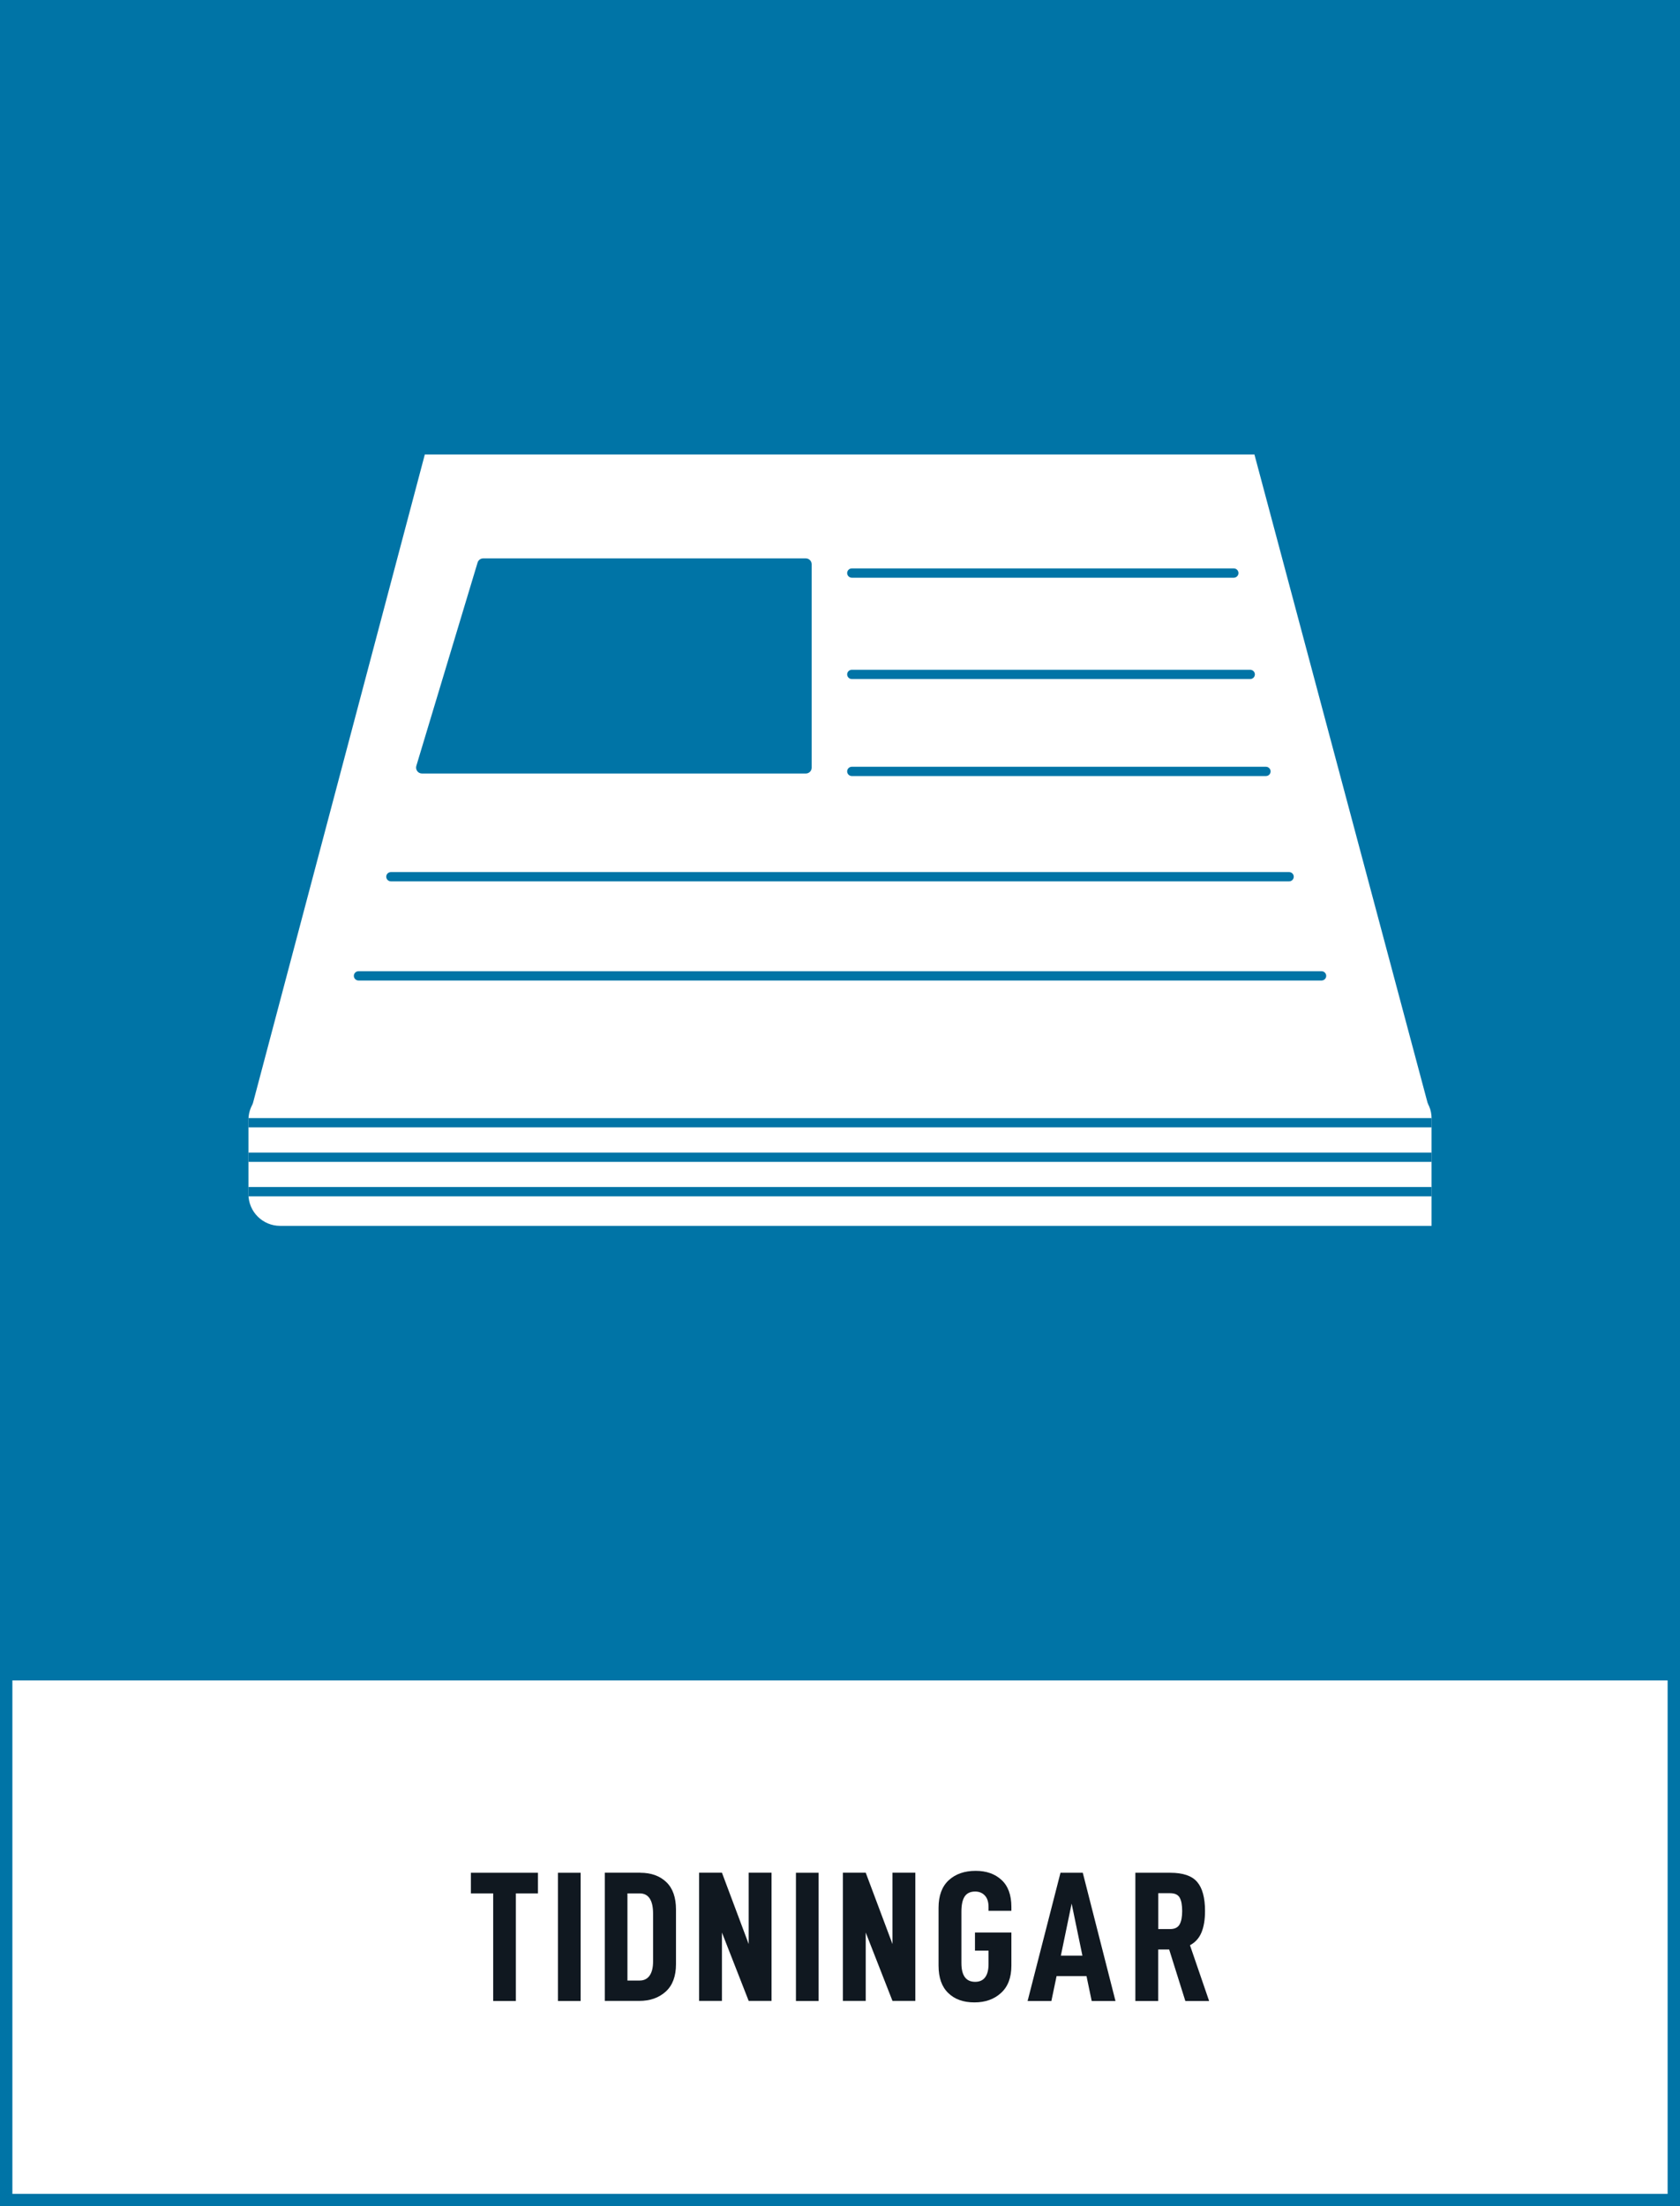
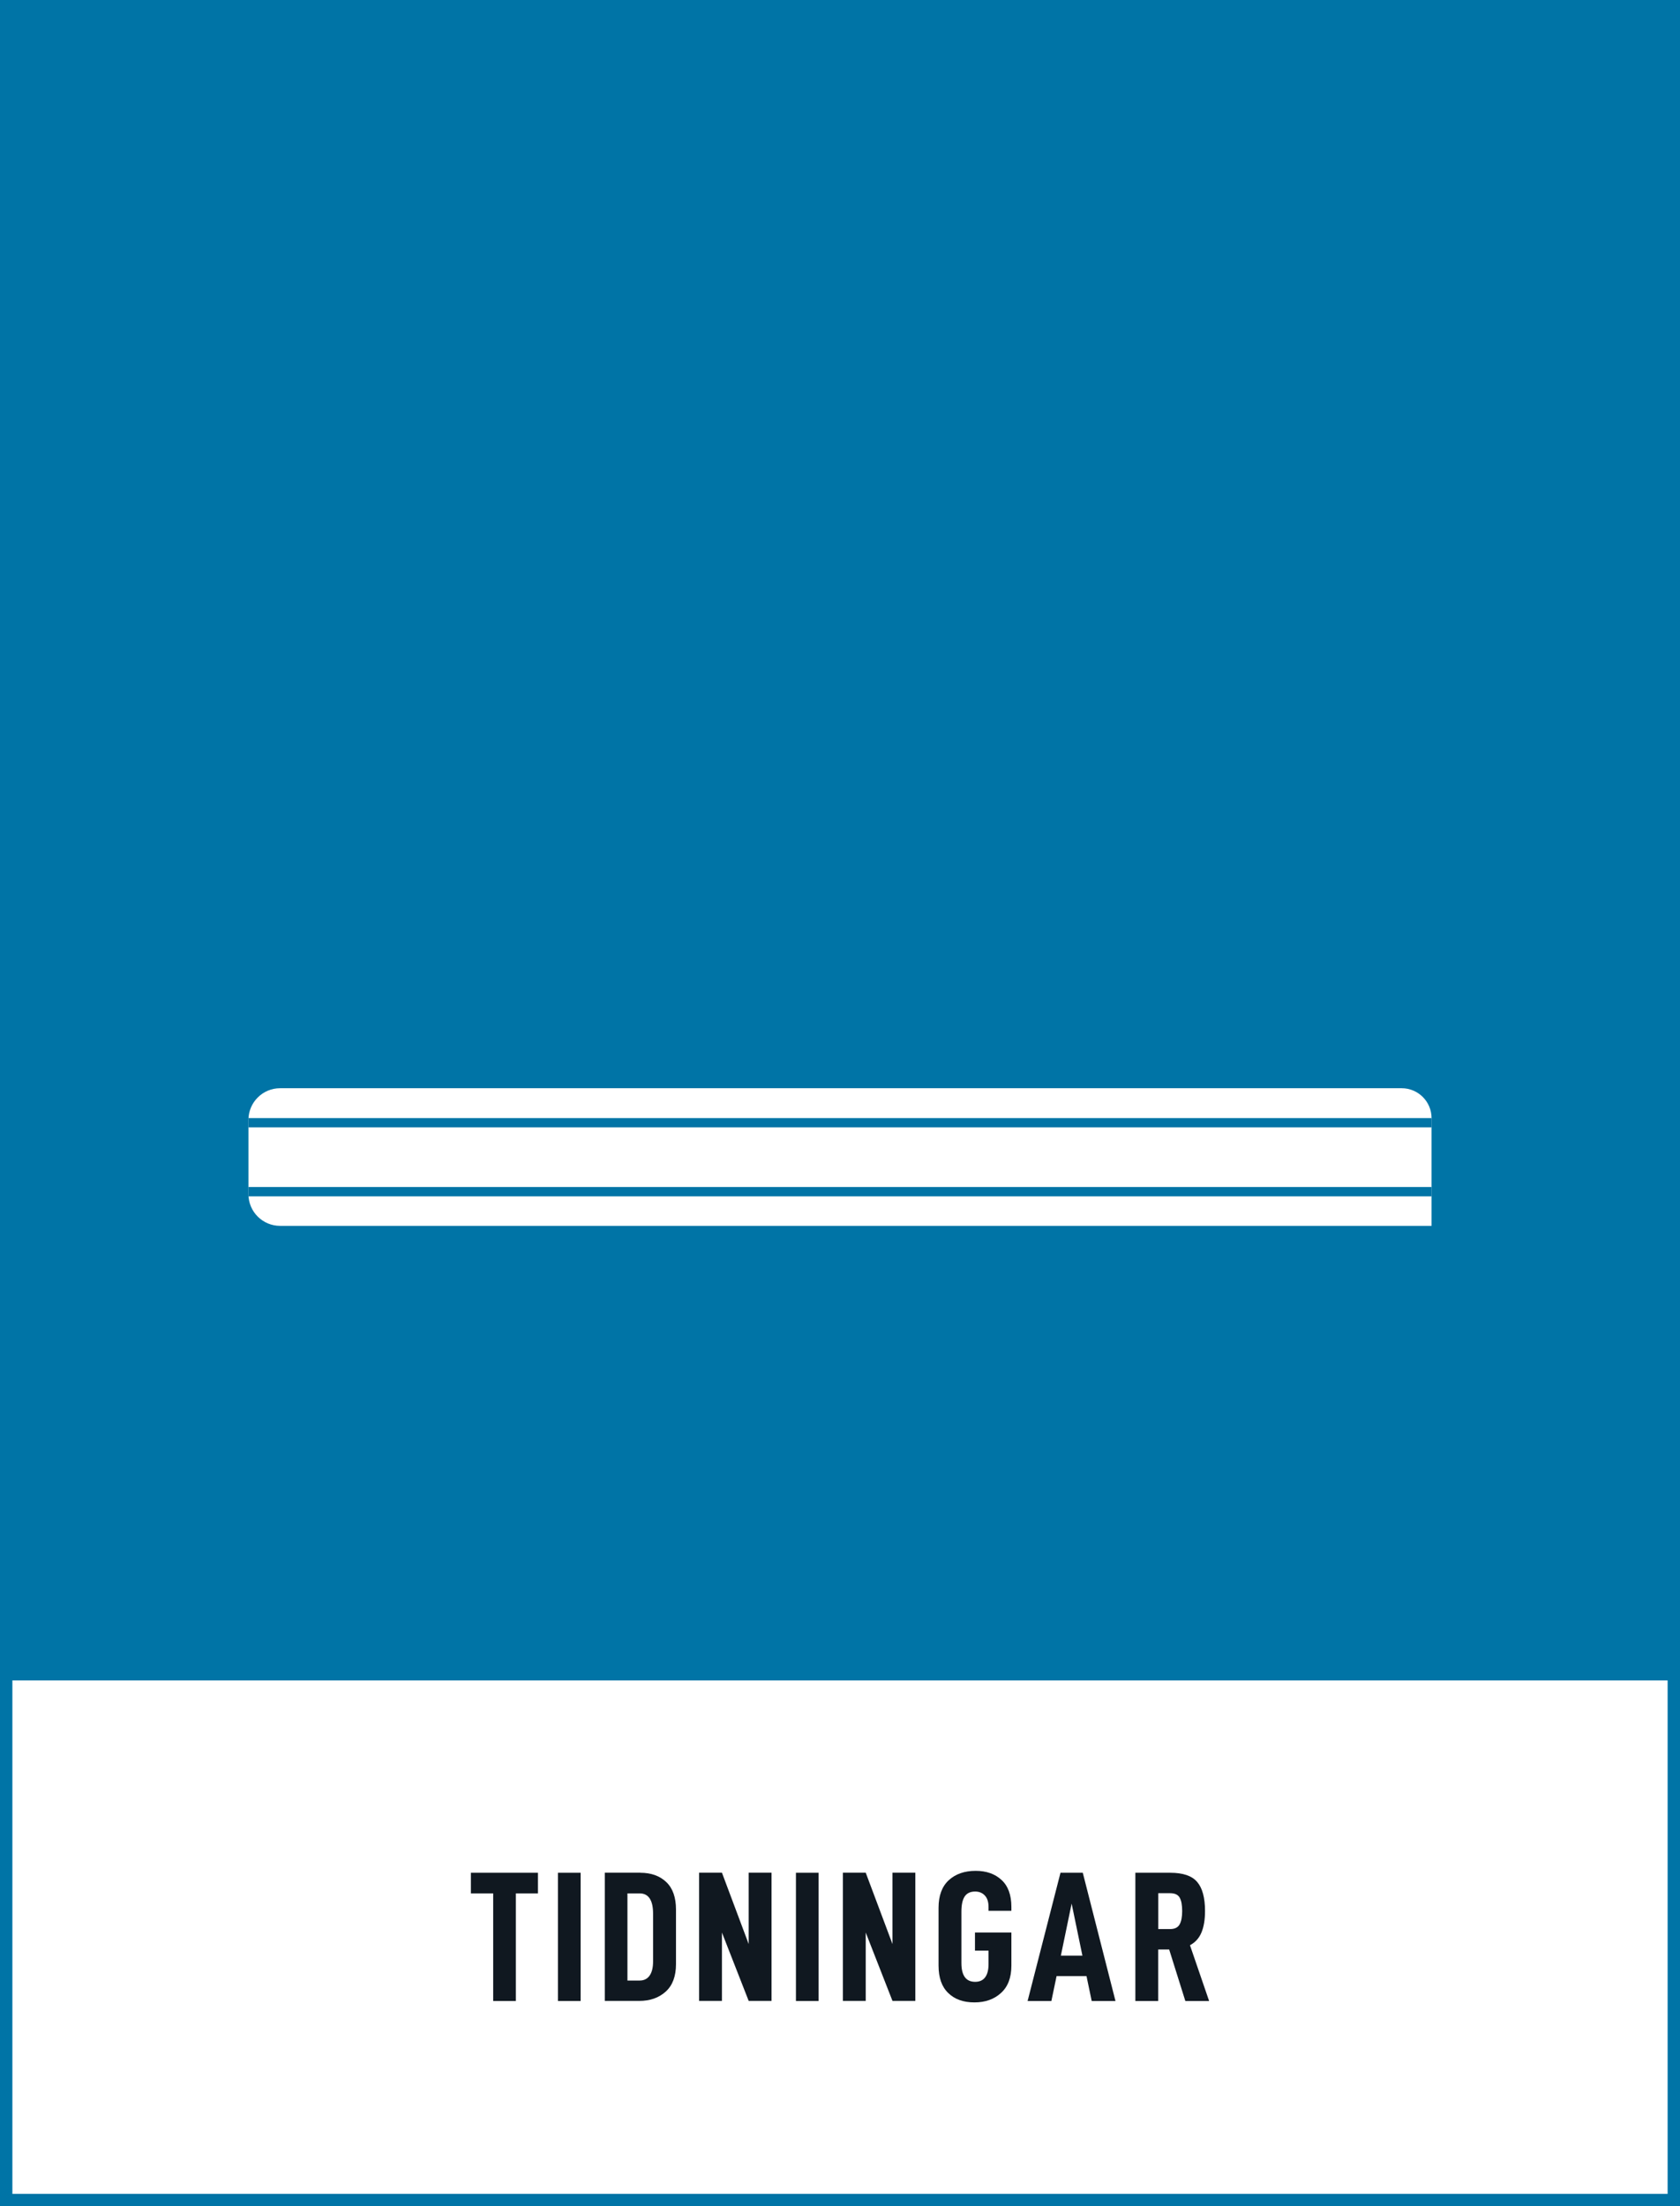
<svg xmlns="http://www.w3.org/2000/svg" version="1.1" x="0px" y="0px" viewBox="0 0 271.29 356.19" style="enable-background:new 0 0 271.29 356.19;" xml:space="preserve">
  <rect x="0" y="0" width="271.29" height="356.19" fill="#333333" stroke="none" />
  <style type="text/css">
	.st0{fill:#FFFFFF;}
	.st1{fill:#0074A6;}
	.st2{fill:#101820;}
</style>
  <g id="bakgrund">
    <g>
      <rect x="1" y="270.15" class="st0" width="269.29" height="85.04" />
      <path class="st1" d="M0,0v269.15v2.15v84.89h271.29v-84.89v-2.15V0H0z M269.29,354.19H2v-82.89h267.29V354.19z" />
    </g>
  </g>
  <g id="namn">
    <g>
      <path class="st2" d="M83.3,305.68v17.37h-3.66v-17.37h-3.6v-3.33h10.83v3.33H83.3z" />
      <path class="st2" d="M93.76,302.35v20.7H90.1v-20.7H93.76z" />
      <path class="st2" d="M103.4,302.35c1.74,0,3.14,0.5,4.19,1.5s1.57,2.48,1.57,4.44v8.82c0,1.94-0.55,3.42-1.65,4.42    s-2.53,1.51-4.29,1.51h-5.55v-20.7H103.4z M104.91,318.94c0.37-0.54,0.55-1.29,0.55-2.25v-7.77c0-1.06-0.18-1.86-0.54-2.41    c-0.36-0.55-0.9-0.83-1.62-0.83h-1.98v14.07h1.98C104.01,319.75,104.54,319.47,104.91,318.94z" />
      <path class="st2" d="M124.59,323.04h-3.69L116.58,312v11.04h-3.69v-20.7h3.69l4.32,11.52v-11.52h3.69V323.04z" />
      <path class="st2" d="M132.19,302.35v20.7h-3.66v-20.7H132.19z" />
      <path class="st2" d="M147.81,323.04h-3.69L139.8,312v11.04h-3.69v-20.7h3.69l4.32,11.52v-11.52h3.69V323.04z" />
      <path class="st2" d="M151.56,317.34v-9.33c0-1.96,0.55-3.45,1.65-4.46c1.1-1.01,2.55-1.51,4.35-1.51c1.72,0,3.11,0.49,4.17,1.47    c1.06,0.98,1.59,2.43,1.59,4.35v0.63h-3.69v-0.63c0-0.8-0.2-1.42-0.6-1.84c-0.4-0.43-0.92-0.64-1.56-0.64    c-0.78,0-1.34,0.27-1.7,0.81c-0.35,0.54-0.52,1.35-0.52,2.43v8.31c0,2.02,0.74,3.03,2.22,3.03c0.72,0,1.26-0.25,1.62-0.74    c0.36-0.49,0.54-1.19,0.54-2.11v-2.19h-2.19V312h5.88v5.34c0,1.92-0.55,3.39-1.67,4.41c-1.11,1.02-2.54,1.53-4.3,1.53    c-1.78,0-3.19-0.5-4.23-1.52C152.08,320.76,151.56,319.29,151.56,317.34z" />
      <path class="st2" d="M170.62,319.03l-0.84,4.02h-3.84l5.31-20.7h3.6l5.28,20.7h-3.84l-0.84-4.02H170.62z M173.05,307.33l-1.74,8.4    h3.48L173.05,307.33z" />
      <path class="st2" d="M187.03,314.74v8.31h-3.69v-20.7h5.64c2.04,0,3.49,0.49,4.33,1.47c0.85,0.98,1.28,2.55,1.28,4.71    c0,1.38-0.19,2.53-0.57,3.45s-1,1.61-1.86,2.07l3.09,9h-3.84l-2.61-8.31H187.03z M188.95,311.44c0.74,0,1.25-0.25,1.53-0.74    c0.28-0.49,0.42-1.21,0.42-2.17s-0.13-1.68-0.4-2.16c-0.27-0.48-0.79-0.72-1.54-0.72h-1.92v5.79H188.95z" />
    </g>
  </g>
  <g id="ikon">
    <g>
      <g>
-         <polygon class="st0" points="230.86,179.29 40.53,179.29 68.6,73.38 202.57,73.38    " />
-       </g>
+         </g>
      <g>
        <path class="st0" d="M231.17,197.91H45.23c-2.82,0-5.11-2.29-5.11-5.11V180.8c0-2.82,2.29-5.11,5.11-5.11h181.12     c2.66,0,4.82,2.16,4.82,4.82V197.91z" />
      </g>
      <g>
        <path class="st1" d="M199.24,93.27h-61.69c-0.41,0-0.75-0.34-0.75-0.75s0.34-0.75,0.75-0.75h61.69c0.41,0,0.75,0.34,0.75,0.75     S199.65,93.27,199.24,93.27z" />
      </g>
      <g>
-         <path class="st1" d="M201.89,109.63h-64.34c-0.41,0-0.75-0.34-0.75-0.75s0.34-0.75,0.75-0.75h64.34c0.41,0,0.75,0.34,0.75,0.75     S202.3,109.63,201.89,109.63z" />
-       </g>
+         </g>
      <g>
        <path class="st1" d="M204.43,125.29h-66.88c-0.41,0-0.75-0.34-0.75-0.75s0.34-0.75,0.75-0.75h66.88c0.41,0,0.75,0.34,0.75,0.75     S204.85,125.29,204.43,125.29z" />
      </g>
      <g>
        <path class="st1" d="M208.17,142.29H63.12c-0.41,0-0.75-0.34-0.75-0.75s0.34-0.75,0.75-0.75h145.05c0.41,0,0.75,0.34,0.75,0.75     S208.59,142.29,208.17,142.29z" />
      </g>
      <g>
-         <path class="st1" d="M213.41,158.3H57.89c-0.41,0-0.75-0.34-0.75-0.75s0.34-0.75,0.75-0.75h155.52c0.41,0,0.75,0.34,0.75,0.75     S213.82,158.3,213.41,158.3z" />
-       </g>
+         </g>
      <g>
-         <rect x="40.12" y="186.08" class="st1" width="191.05" height="1.5" />
-       </g>
+         </g>
      <g>
        <rect x="40.12" y="180.51" class="st1" width="191.05" height="1.5" />
      </g>
      <g>
        <rect x="40.12" y="191.64" class="st1" width="191.05" height="1.5" />
      </g>
      <g>
-         <path class="st1" d="M130.13,124.88H68.14c-0.64,0-1.09-0.62-0.91-1.23l9.89-32.82c0.12-0.4,0.49-0.68,0.91-0.68h52.09     c0.53,0,0.95,0.43,0.95,0.95v32.82C131.08,124.46,130.65,124.88,130.13,124.88z" />
-       </g>
+         </g>
    </g>
  </g>
</svg>